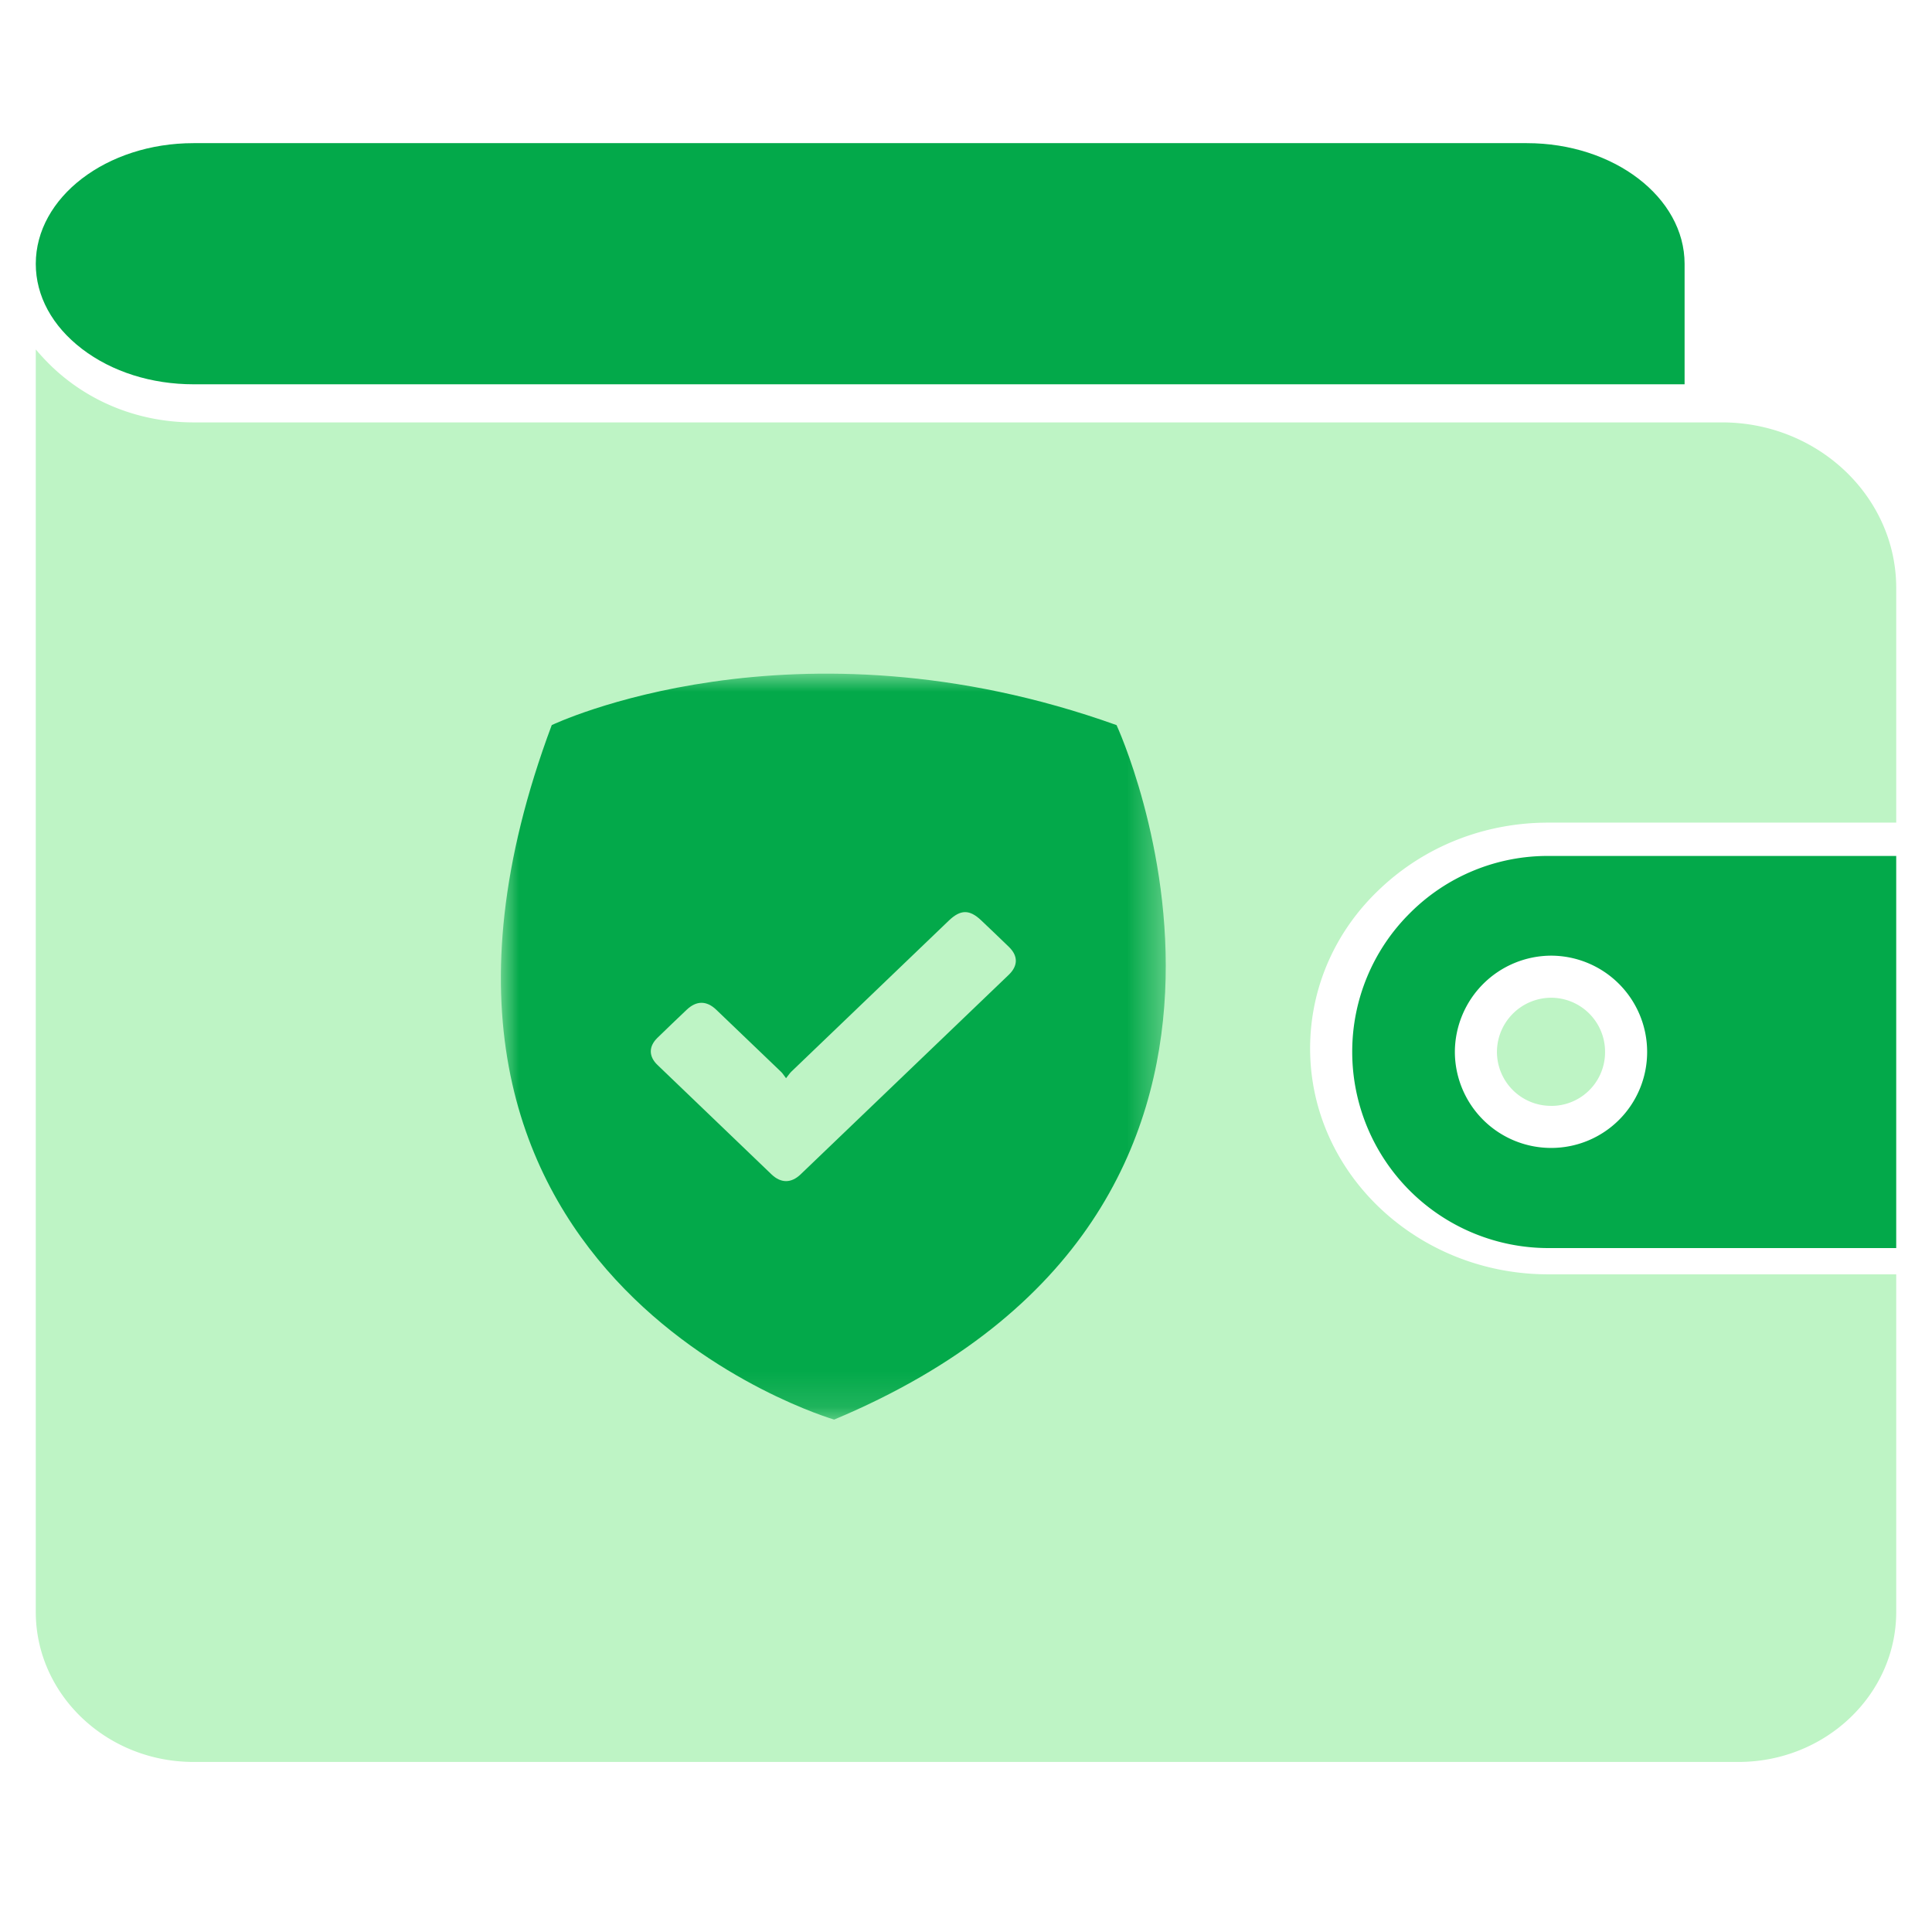
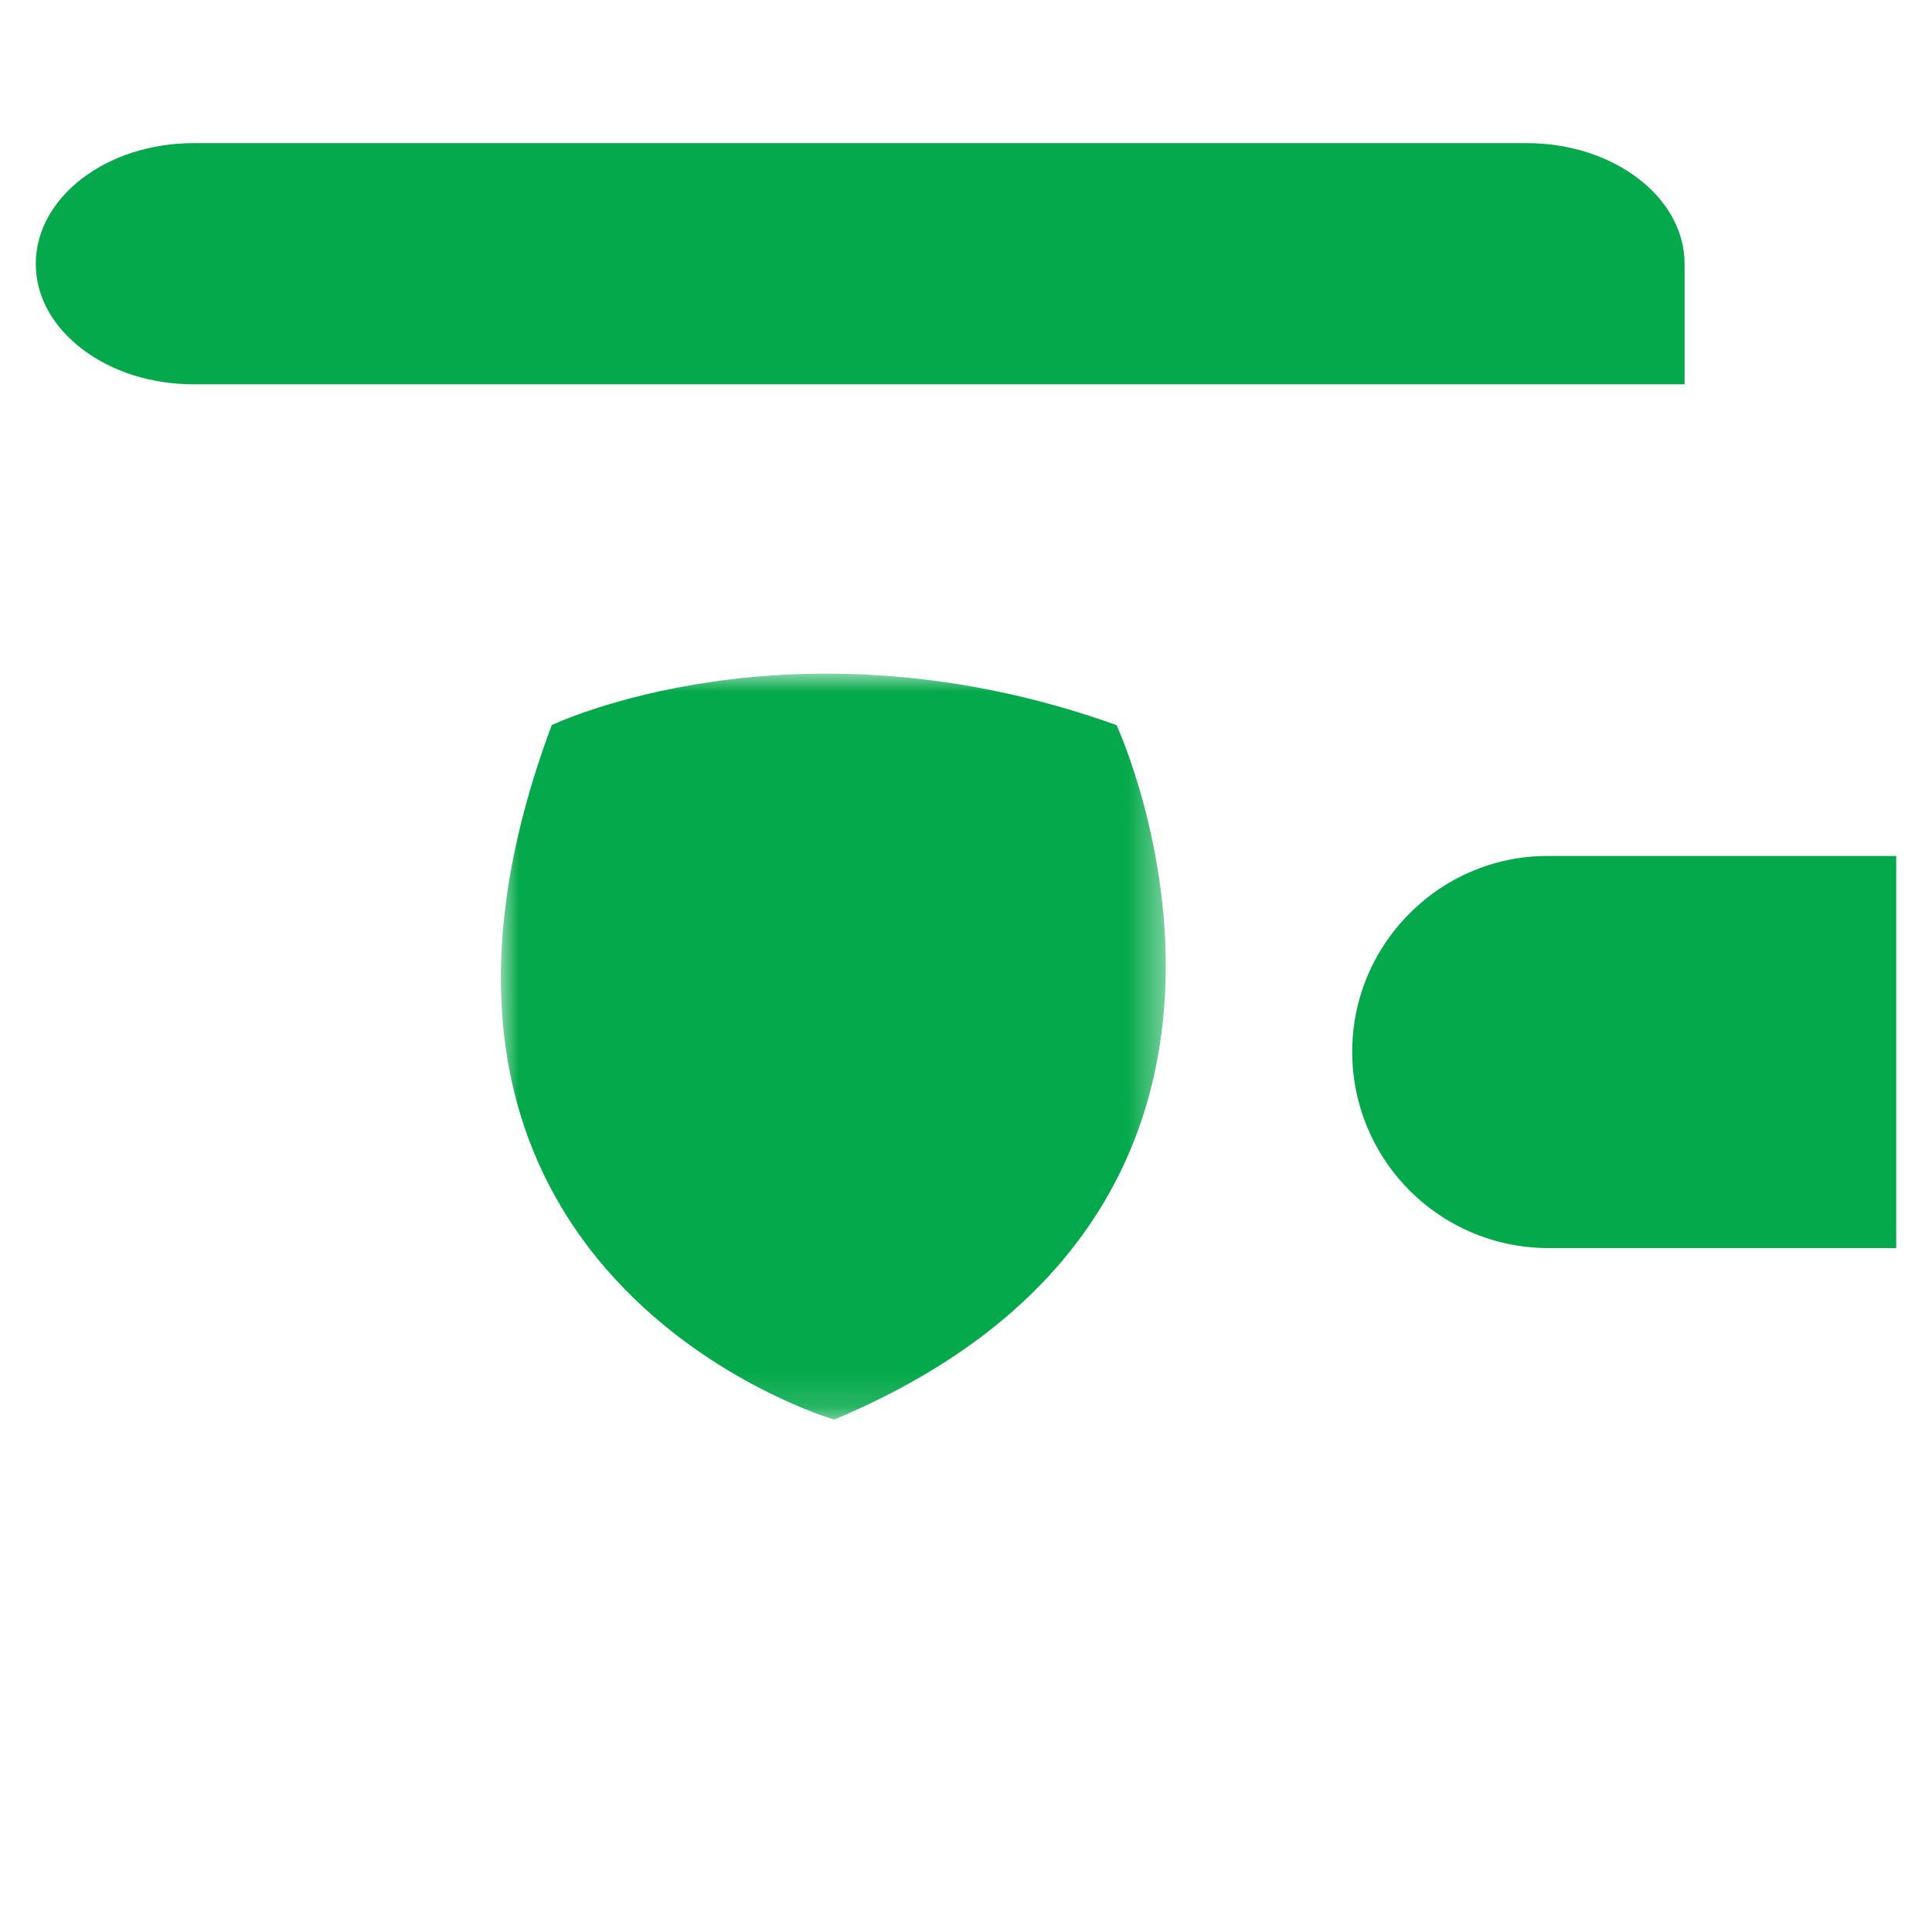
<svg xmlns="http://www.w3.org/2000/svg" xmlns:xlink="http://www.w3.org/1999/xlink" width="54" height="54" viewBox="0 0 54 54">
  <defs>
    <path id="jcsafv5f1a" d="M0 0h18.583v20.85H0z" />
  </defs>
  <g fill="none" fill-rule="evenodd">
    <g fill-rule="nonzero">
      <path d="M47.085 10.74V7.376c0-1.858-1.976-3.375-4.41-3.375H5.41C2.975 4 1 5.517 1 7.375c0 .897.459 1.74 1.293 2.378.835.638 1.94.988 3.117.988h41.675z" fill="#03A94A" />
      <path d="M43.357 30.91a1.5 1.5 0 0 0 1.505-1.506 1.51 1.51 0 0 0-1.505-1.517 1.52 1.52 0 0 0-1.517 1.517 1.51 1.51 0 0 0 1.517 1.505z" fill="#BEF4C5" />
-       <path d="M39.406 25.524a5.453 5.453 0 0 0-1.611 3.88 5.485 5.485 0 0 0 5.48 5.48H53v-10.96h-9.726a5.434 5.434 0 0 0-3.868 1.6zm6.632 3.88a2.68 2.68 0 0 1-2.681 2.681 2.69 2.69 0 0 1-2.693-2.68 2.7 2.7 0 0 1 2.693-2.694 2.69 2.69 0 0 1 2.681 2.693z" fill="#03A94A" />
-       <path d="M48.131 11.806H5.41c-1.494 0-2.893-.546-3.951-1.55A6.327 6.327 0 0 1 1 9.766v35.287c0 2.309 1.976 4.194 4.41 4.194h43.18c2.434 0 4.41-1.885 4.41-4.194v-9.435h-9.726c-3.669 0-6.656-2.833-6.656-6.313 0-1.684.694-3.279 1.952-4.461 1.259-1.193 2.928-1.851 4.704-1.851H53v-6.558c0-2.554-2.188-4.629-4.869-4.629z" fill="#BEF4C5" />
+       <path d="M39.406 25.524a5.453 5.453 0 0 0-1.611 3.88 5.485 5.485 0 0 0 5.48 5.48H53v-10.96h-9.726a5.434 5.434 0 0 0-3.868 1.6zm6.632 3.88z" fill="#03A94A" />
    </g>
    <g transform="translate(14 18.829)">
      <mask id="0zngs7gc0b" fill="#fff">
        <use xlink:href="#jcsafv5f1a" />
      </mask>
      <path d="M1.421 1.438s6.75-3.236 15.787 0c0 0 6.25 13.483-7.893 19.411 0 0-13.664-3.972-7.894-19.41" fill="#03A94A" mask="url(#0zngs7gc0b)" />
    </g>
-     <path d="M21.97 30.136c-.064-.083-.092-.131-.131-.17-.607-.582-1.213-1.164-1.821-1.745-.269-.257-.553-.256-.825.002-.274.26-.549.523-.82.787-.245.24-.244.518.003.755l3.189 3.06c.262.25.55.25.811 0l5.82-5.58c.262-.252.262-.528.003-.779-.256-.249-.515-.495-.774-.741-.326-.31-.578-.308-.905.006l-4.403 4.223c-.043.042-.075.093-.147.182" fill="#BEF4C5" />
  </g>
</svg>